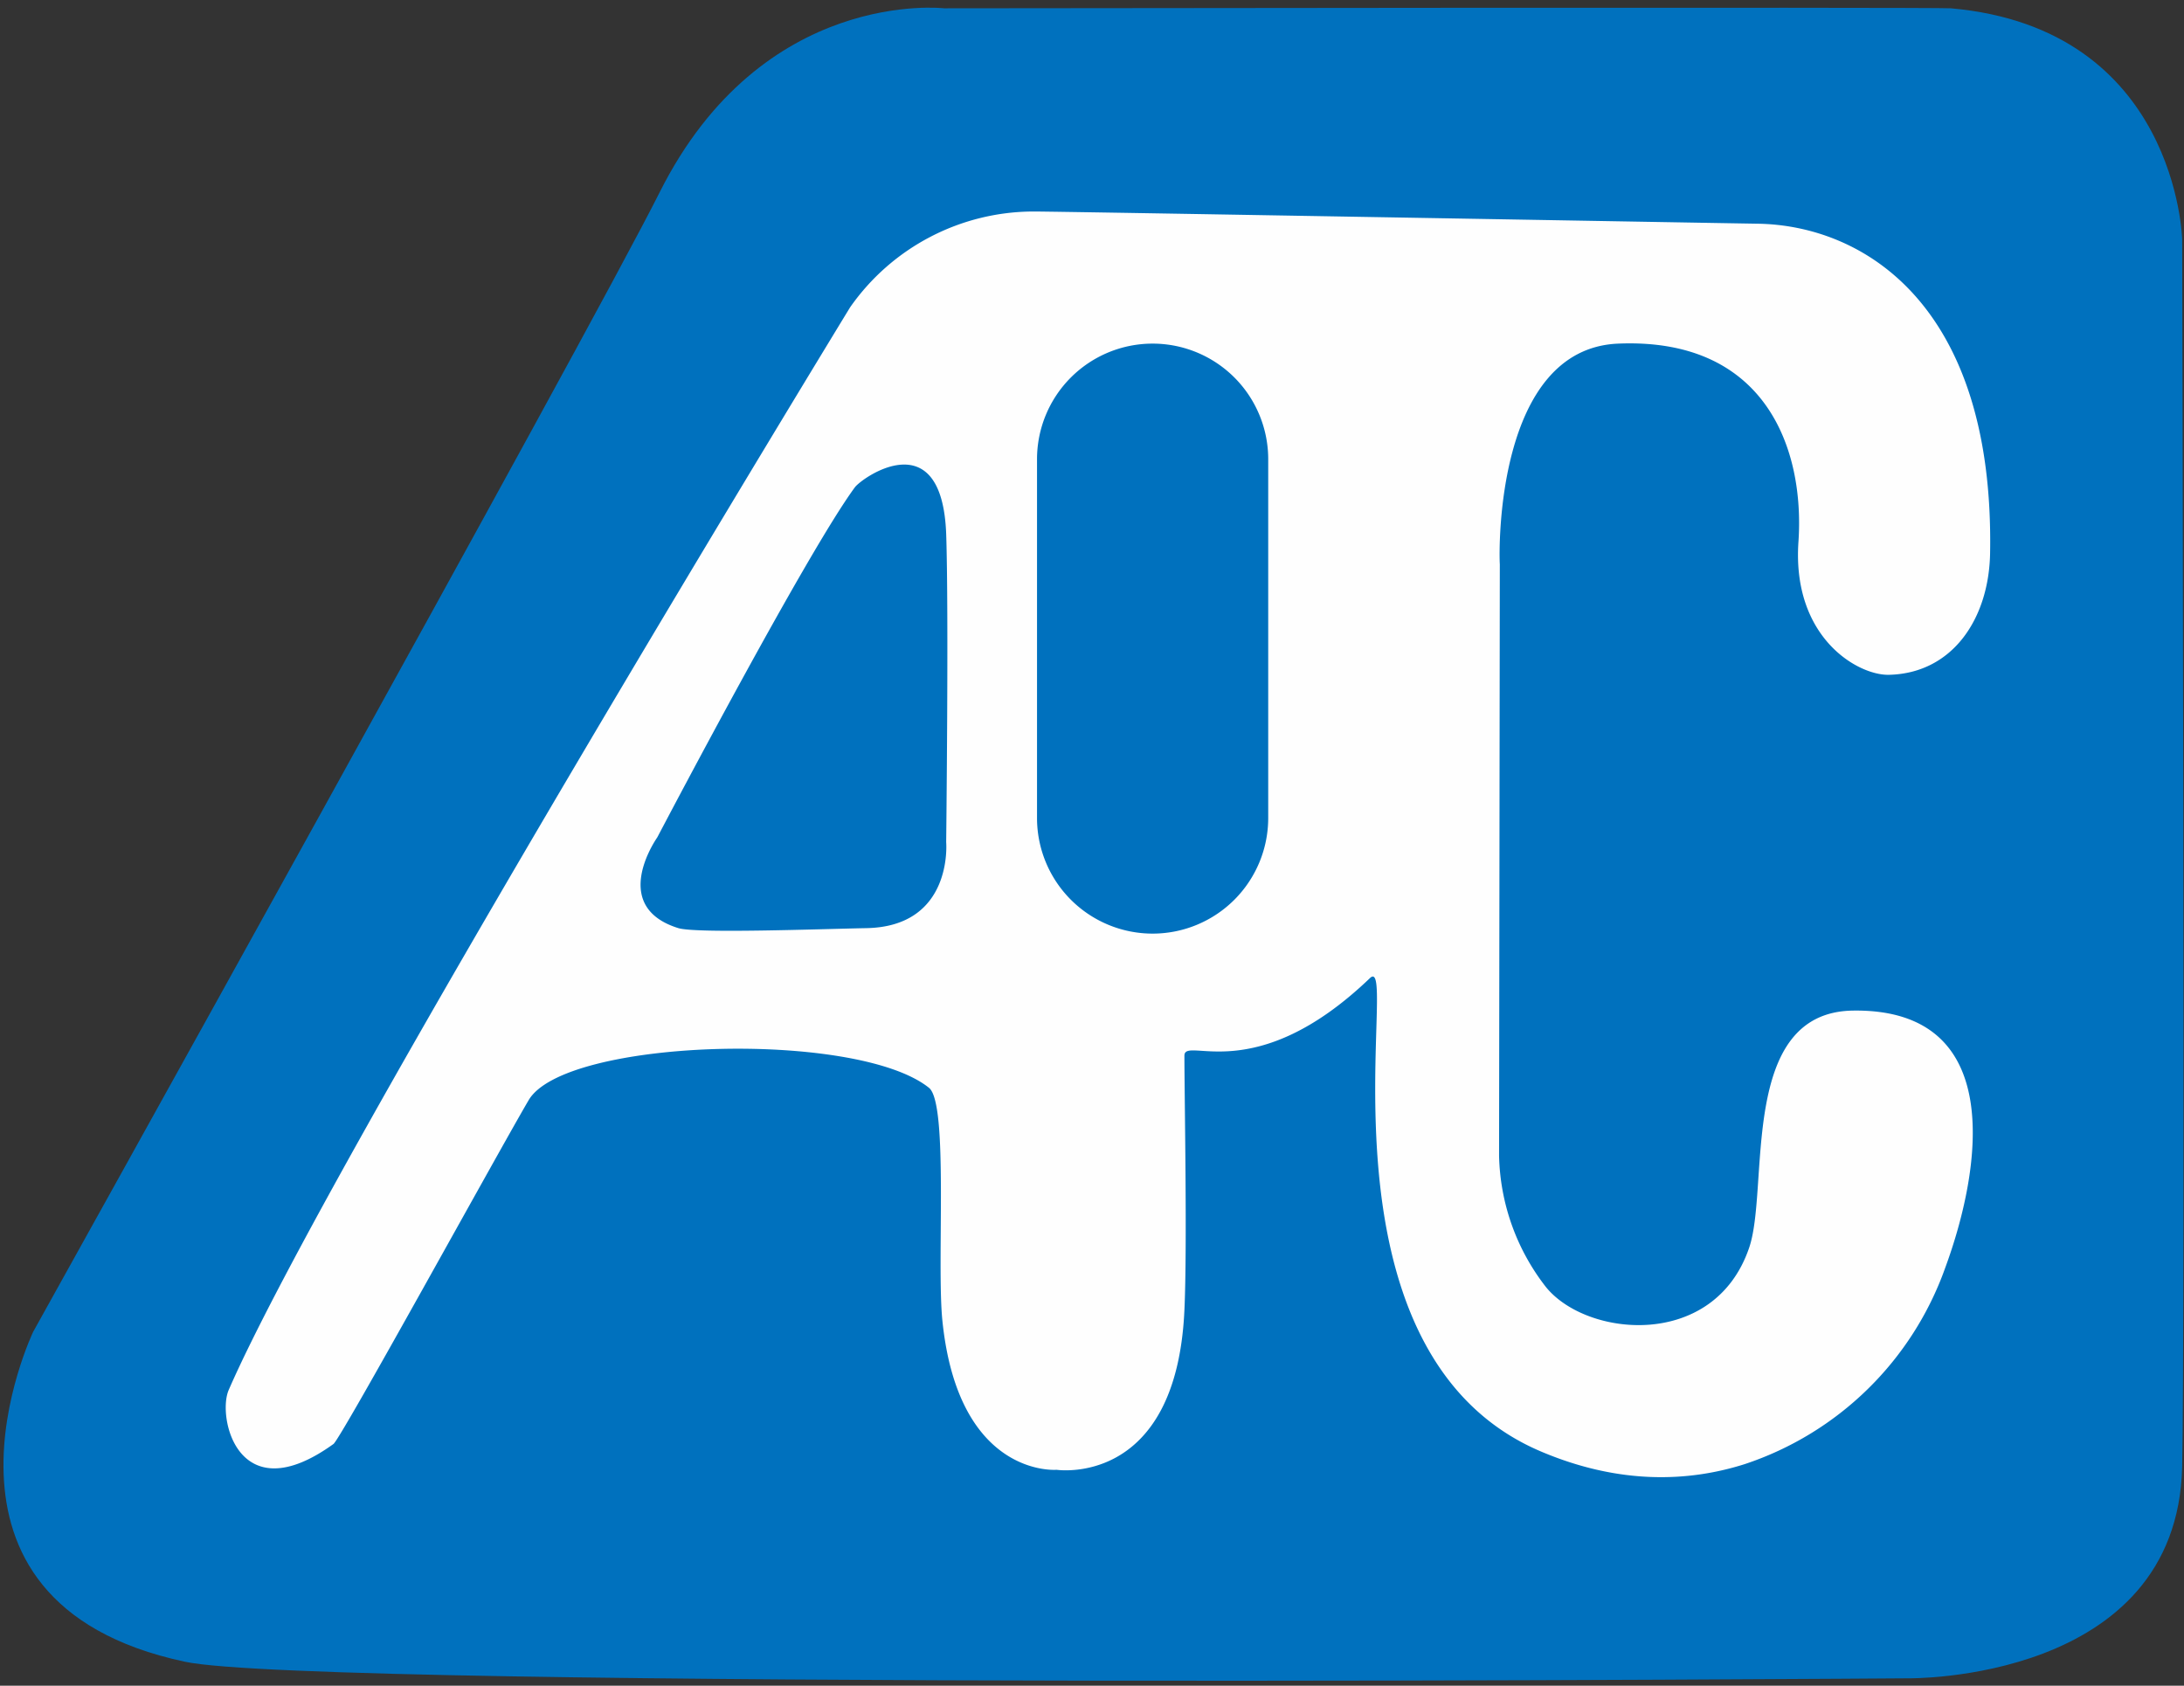
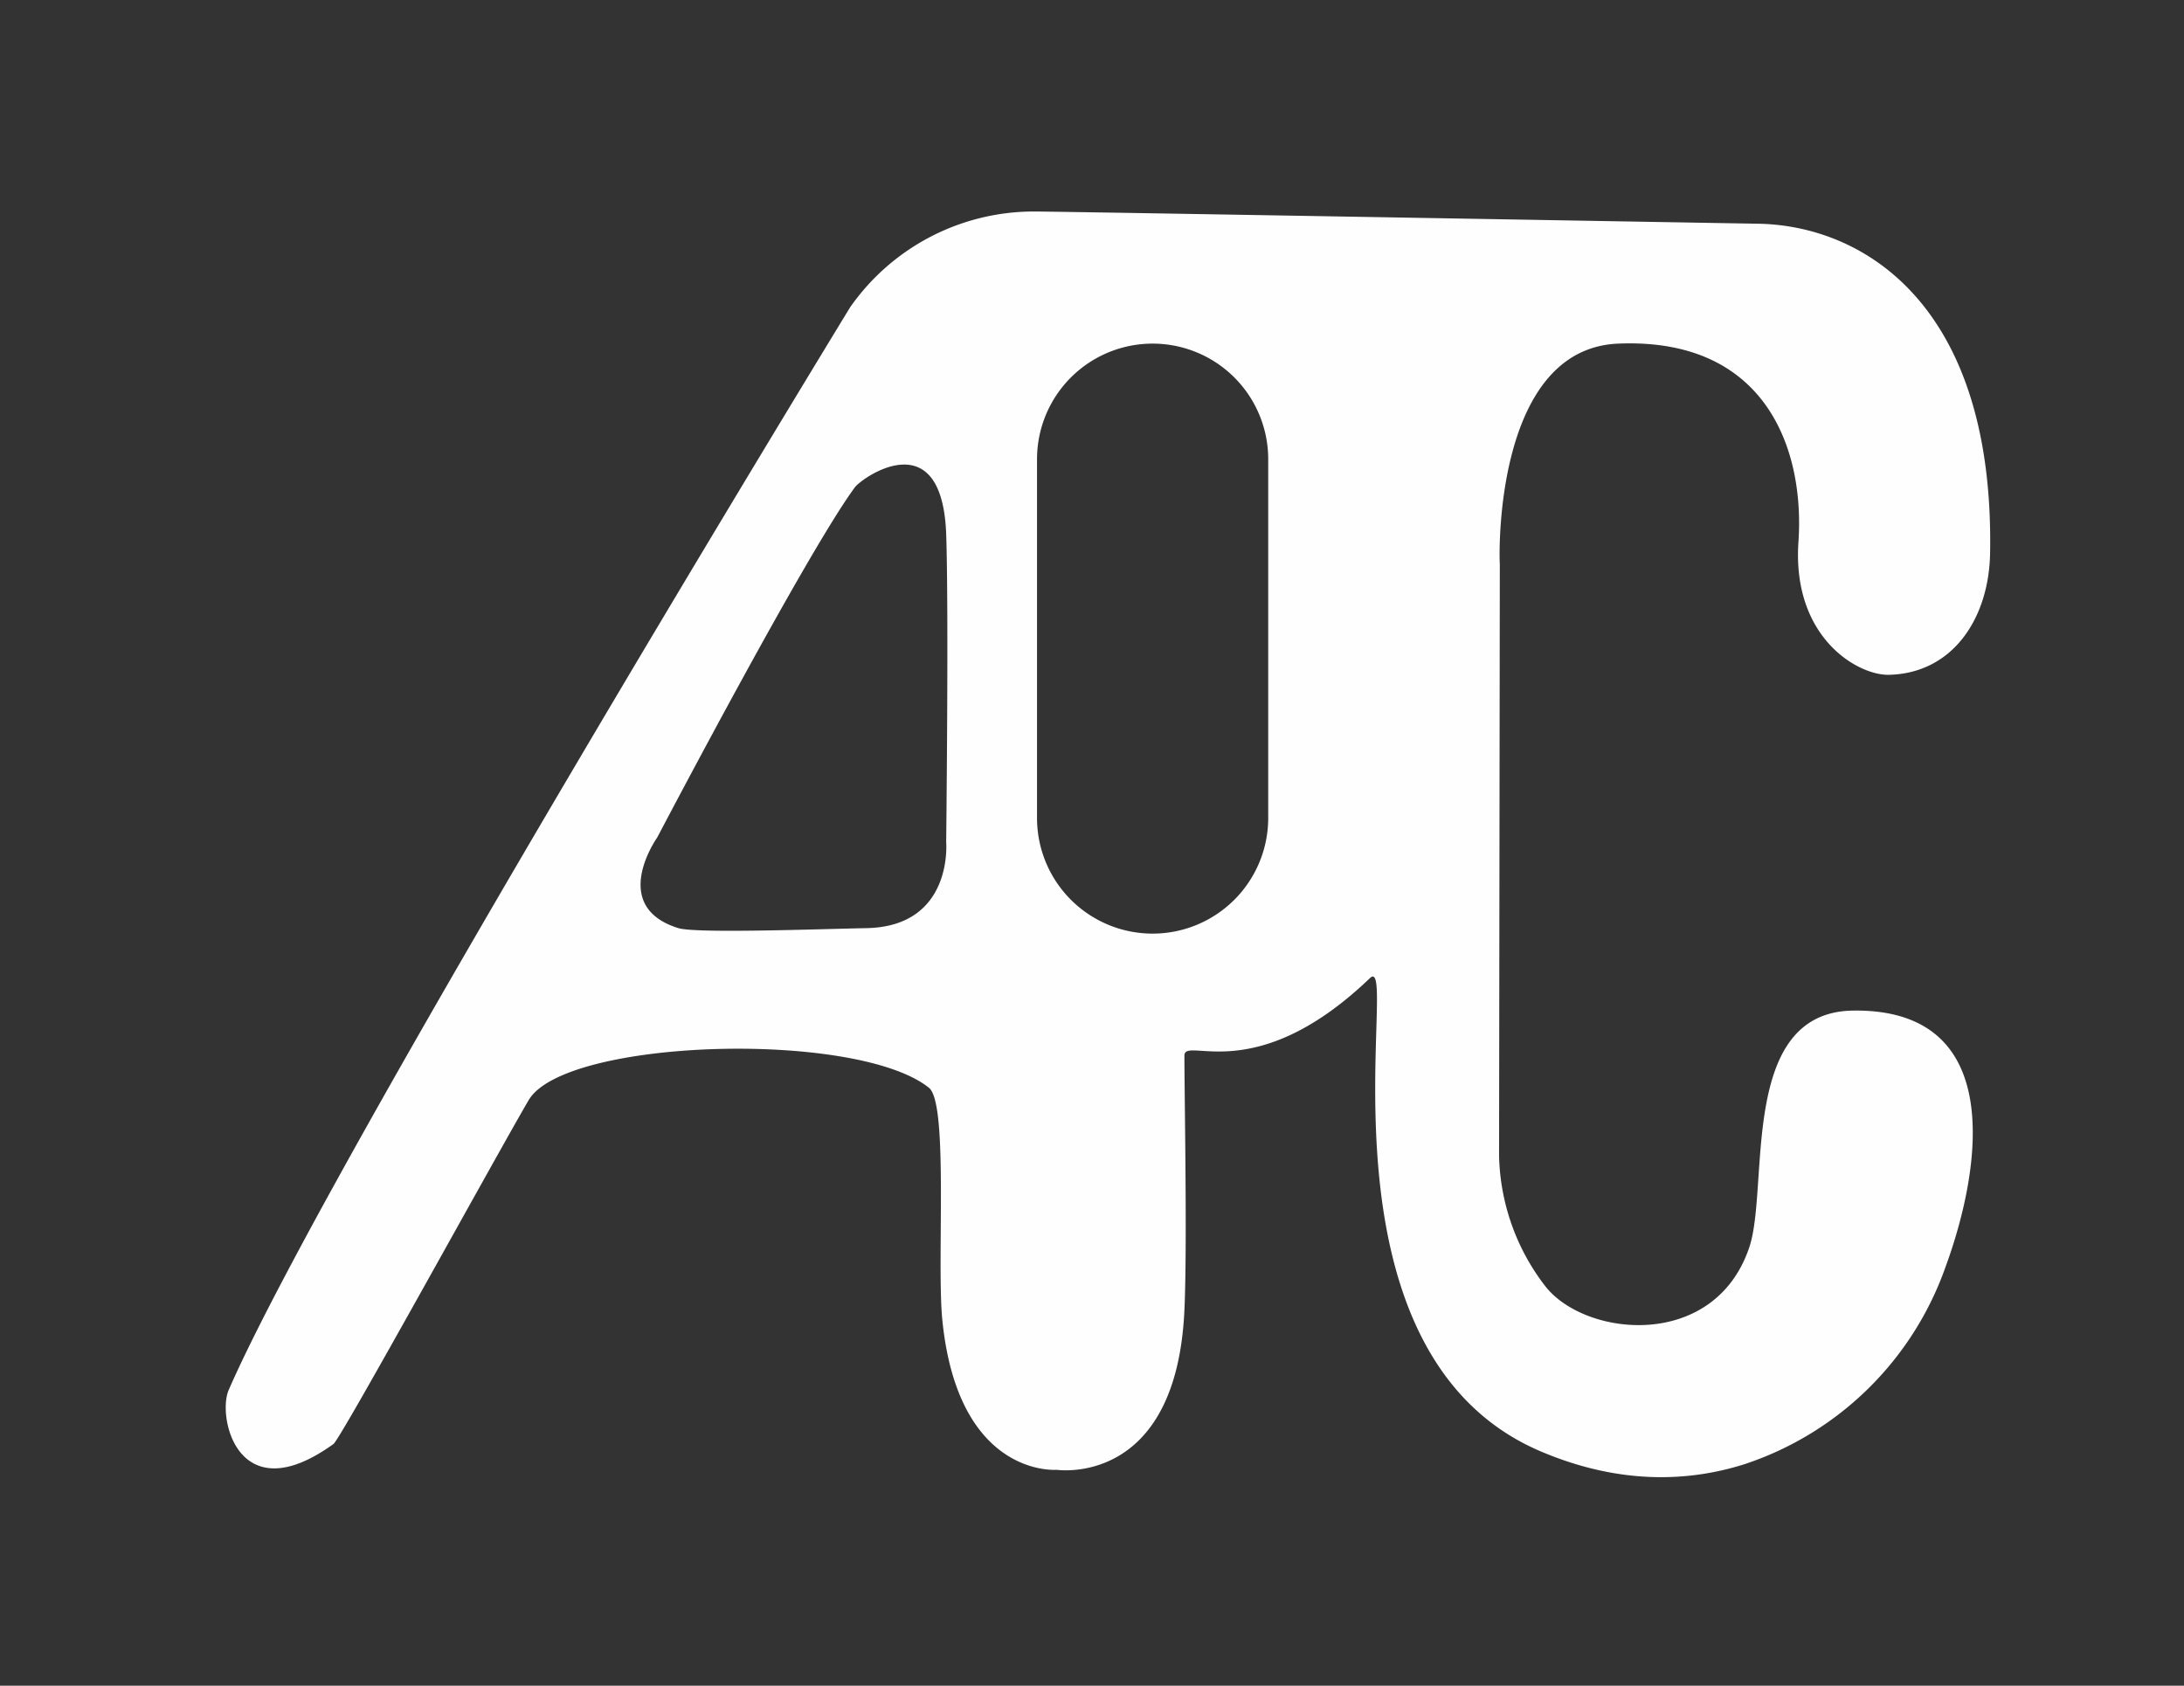
<svg xmlns="http://www.w3.org/2000/svg" data-bbox="0.418 0.925 262.517 201.481" viewBox="0 0 263 203" height="203" width="263" data-type="color">
  <rect x="0" y="0" width="263" height="203" fill="#333333" stroke="none" />
  <g>
-     <path fill="#0071BE" d="M4 160.37S71 40 79.44 23.15C91.84-1.56 113.69 1 113.69 1S233.18.85 234.93 1c27.26 2.42 27.85 27.84 27.85 27.84s.35 132.64 0 147.78c-.59 26-33 25.49-33 25.49s-191.74 1.43-207.53-2C-11.58 192.89 4 160.37 4 160.37Z" data-color="1" />
    <path fill="#FEFEFE" d="M223.14 121.7c-13.9.2-10 21.46-12.53 28.63-4.23 12.25-19.59 10.73-24.47 4.63a26.616 26.616 0 0 1-5.62-15.79l.09-71.07v-.16c-.11-1.53-.52-25.95 14.26-26.56 17.78-.74 22.47 12.72 21.7 23.88-.79 11.62 7.29 16.17 11 16 7.6-.23 11.95-6.8 12.08-14.66.52-29.93-15.27-39.47-28-39.66-8.16-.13-83.71-1.47-87.16-1.47a27.002 27.002 0 0 0-22.12 11.54s-63 103.18-74.83 130.38c-1.42 3.25 1.13 14.79 12.62 6.5.91-.66 19.85-35.19 23.5-41.4 4.34-7.43 39.48-8.49 48.21-1.49 2.38 1.9.91 21 1.61 28 1.92 19 13.76 18 13.76 18s14.42 2.18 15.39-19.24c.35-7.65 0-25.65 0-30.63 0-2.45 8.43 4 22.34-9.34 3.76-3.59-8 45 20.7 57.05 9.26 3.9 17.53 3.67 24.42 1.48a38.48 38.48 0 0 0 24.15-23.63c4.4-11.93 7.41-31.25-11.1-30.99Zm-118.8-9.93c-5.66.11-20.51.66-22.65 0-7.89-2.45-3.27-9.84-2.6-10.84.052-.076.1-.157.14-.24 1.2-2.28 18-34.24 23.71-42 .85-1.16 10.49-8 11 5.6.32 9.28 0 37.12 0 37.12s.89 10.16-9.6 10.36Zm48.38-13.26a13.923 13.923 0 0 1-13.92 13.92 13.923 13.923 0 0 1-13.92-13.92V55.3a13.922 13.922 0 0 1 13.92-13.92 13.92 13.92 0 0 1 13.92 13.92v43.21Z" data-color="2" />
  </g>
</svg>